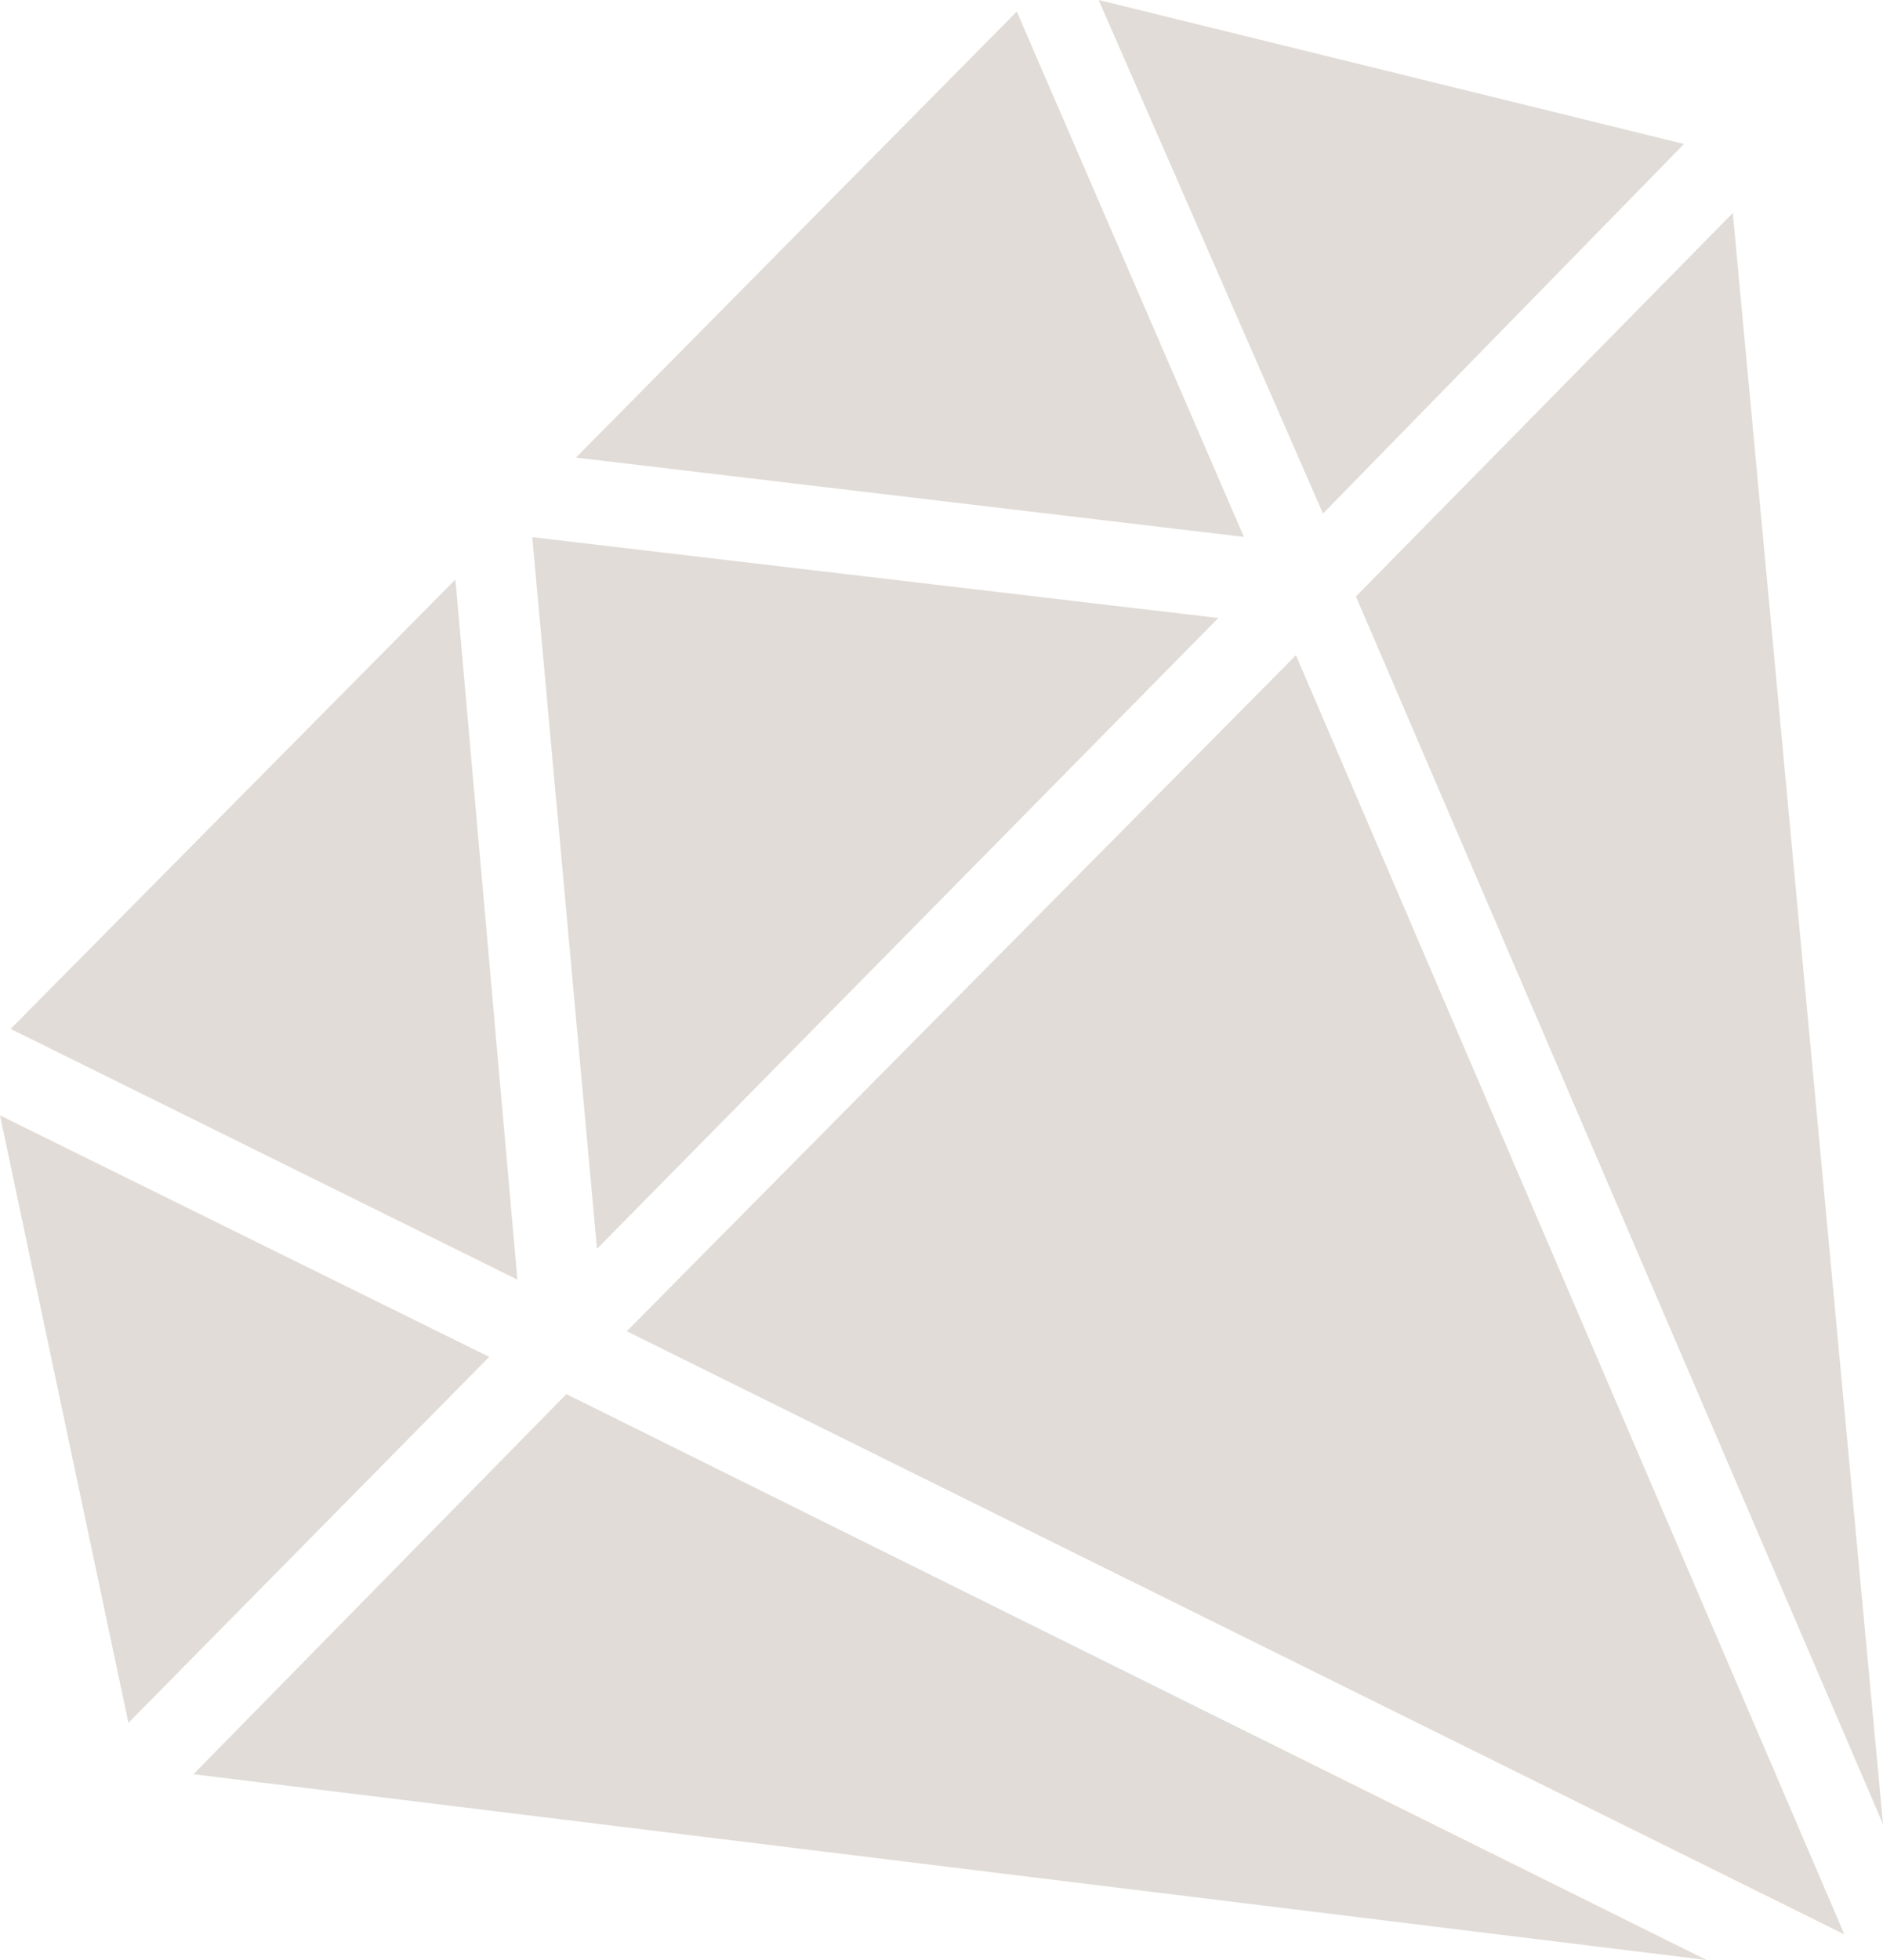
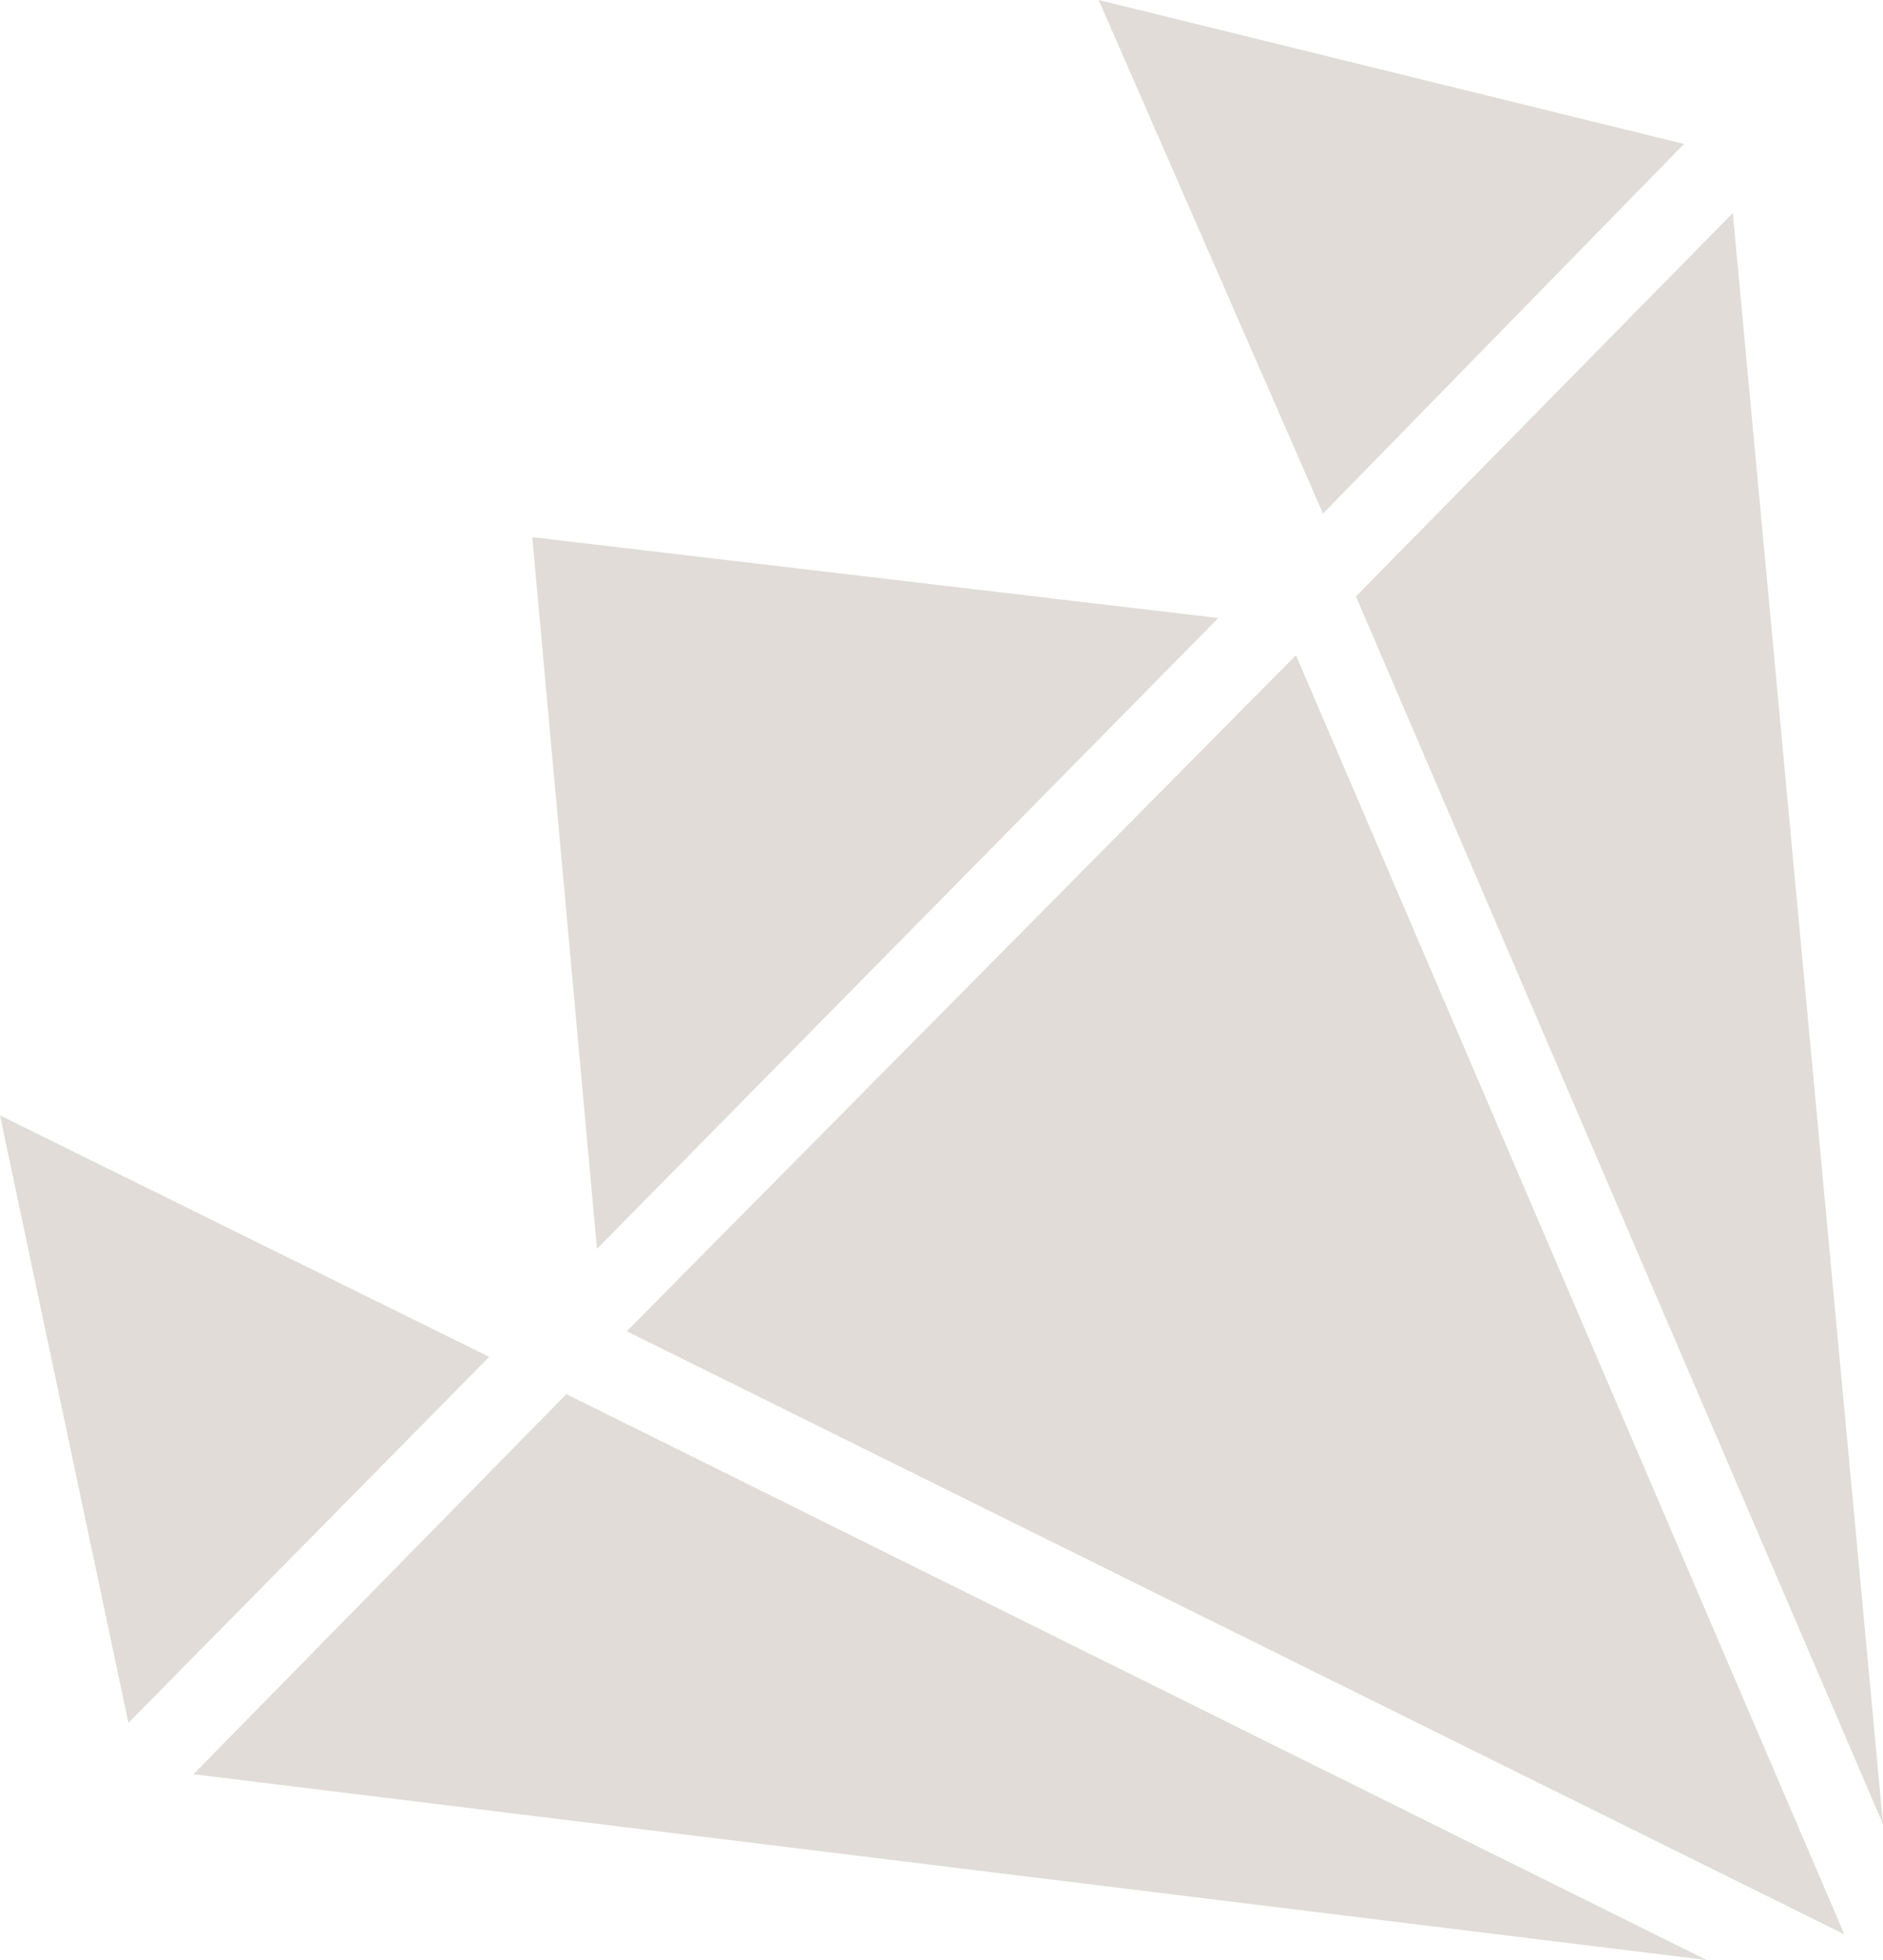
<svg xmlns="http://www.w3.org/2000/svg" width="99" height="103" viewBox="0 0 99 103" fill="none">
  <g opacity="0.2">
    <path d="M10.172 93.236L89.725 103L29.777 73.261L10.172 93.236Z" fill="#6A5037" />
    <path d="M32.953 69.957L96.968 101.652L68.135 34.432L32.953 69.957Z" fill="#6A5037" />
    <path d="M99.002 95.866L91.102 11.194L71.289 31.344L99.002 95.866Z" fill="#6A5037" />
-     <path d="M53.458 0.607L30.281 24.047L65.398 28.215L53.458 0.607Z" fill="#6A5037" />
    <path d="M64.052 32.477L27.984 28.228L31.387 65.628L64.052 32.477Z" fill="#6A5037" />
-     <path d="M23.943 30.454L0.559 54.069L27.202 67.246L23.943 30.454Z" fill="#6A5037" />
    <path d="M0 58.614L6.752 90.538L25.718 71.305L0 58.614Z" fill="#6A5037" />
    <path d="M88.537 7.566L57.762 0L69.558 26.988L88.537 7.566Z" fill="#6A5037" />
  </g>
</svg>